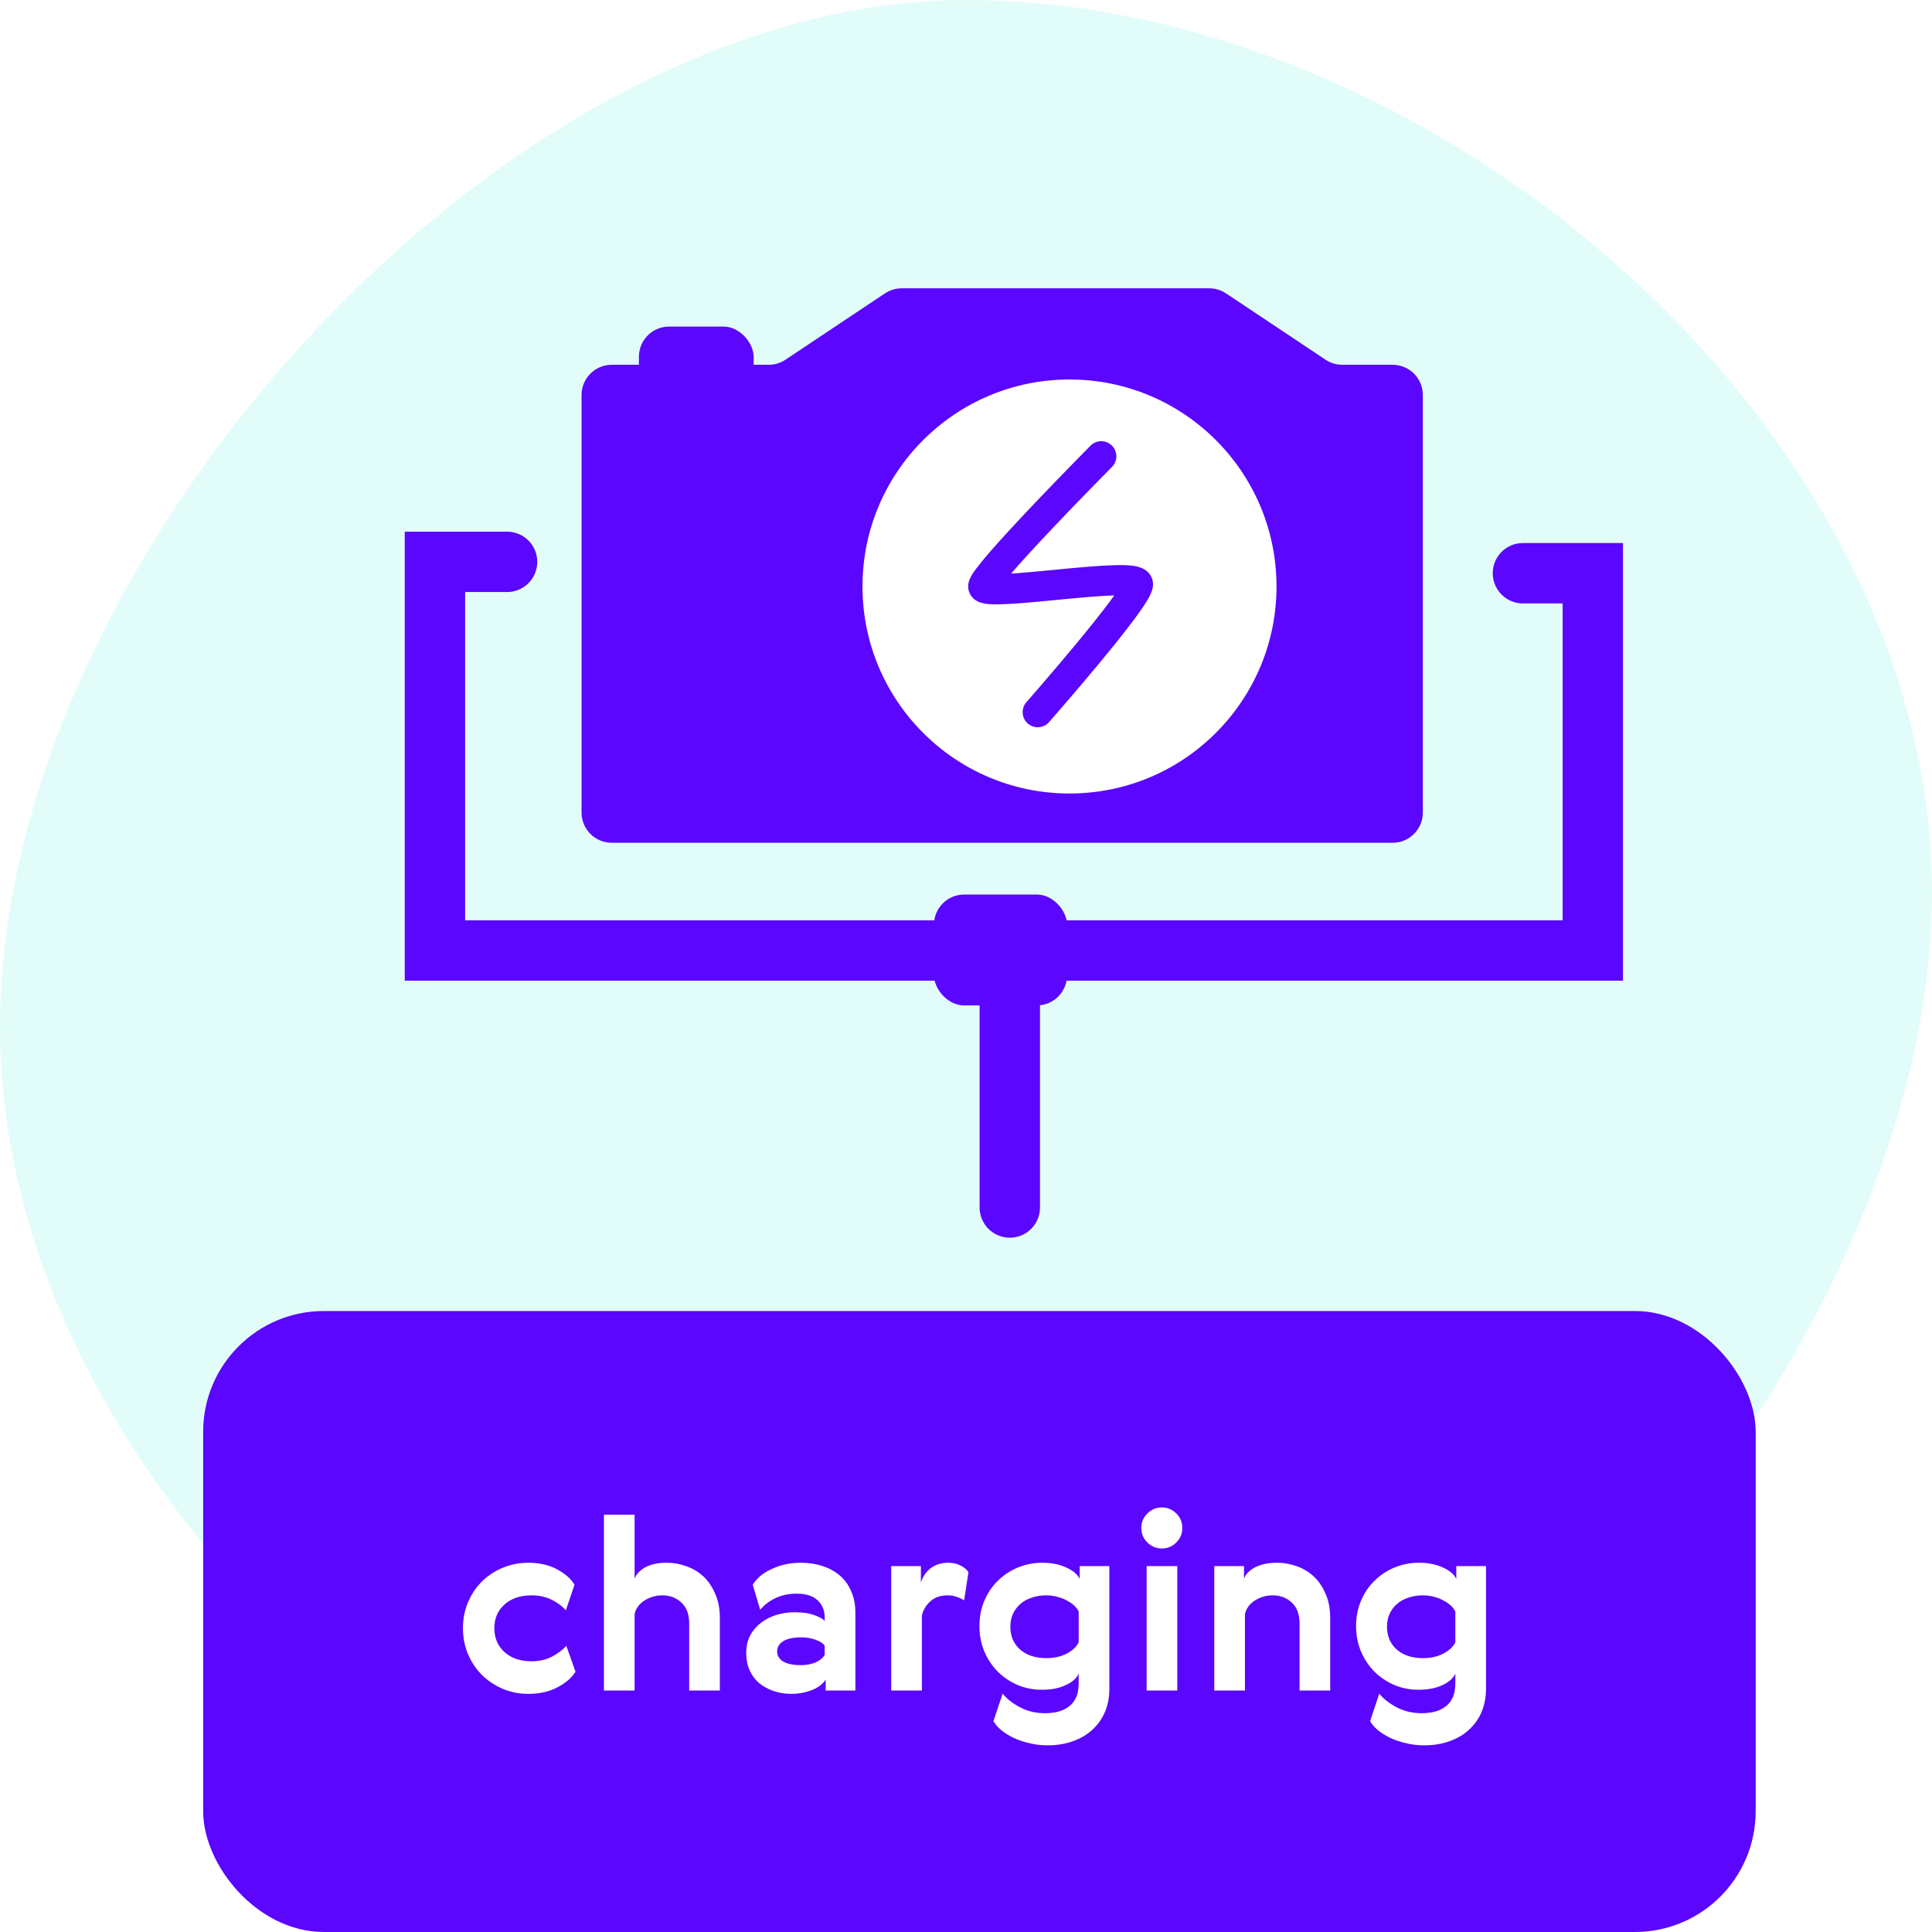
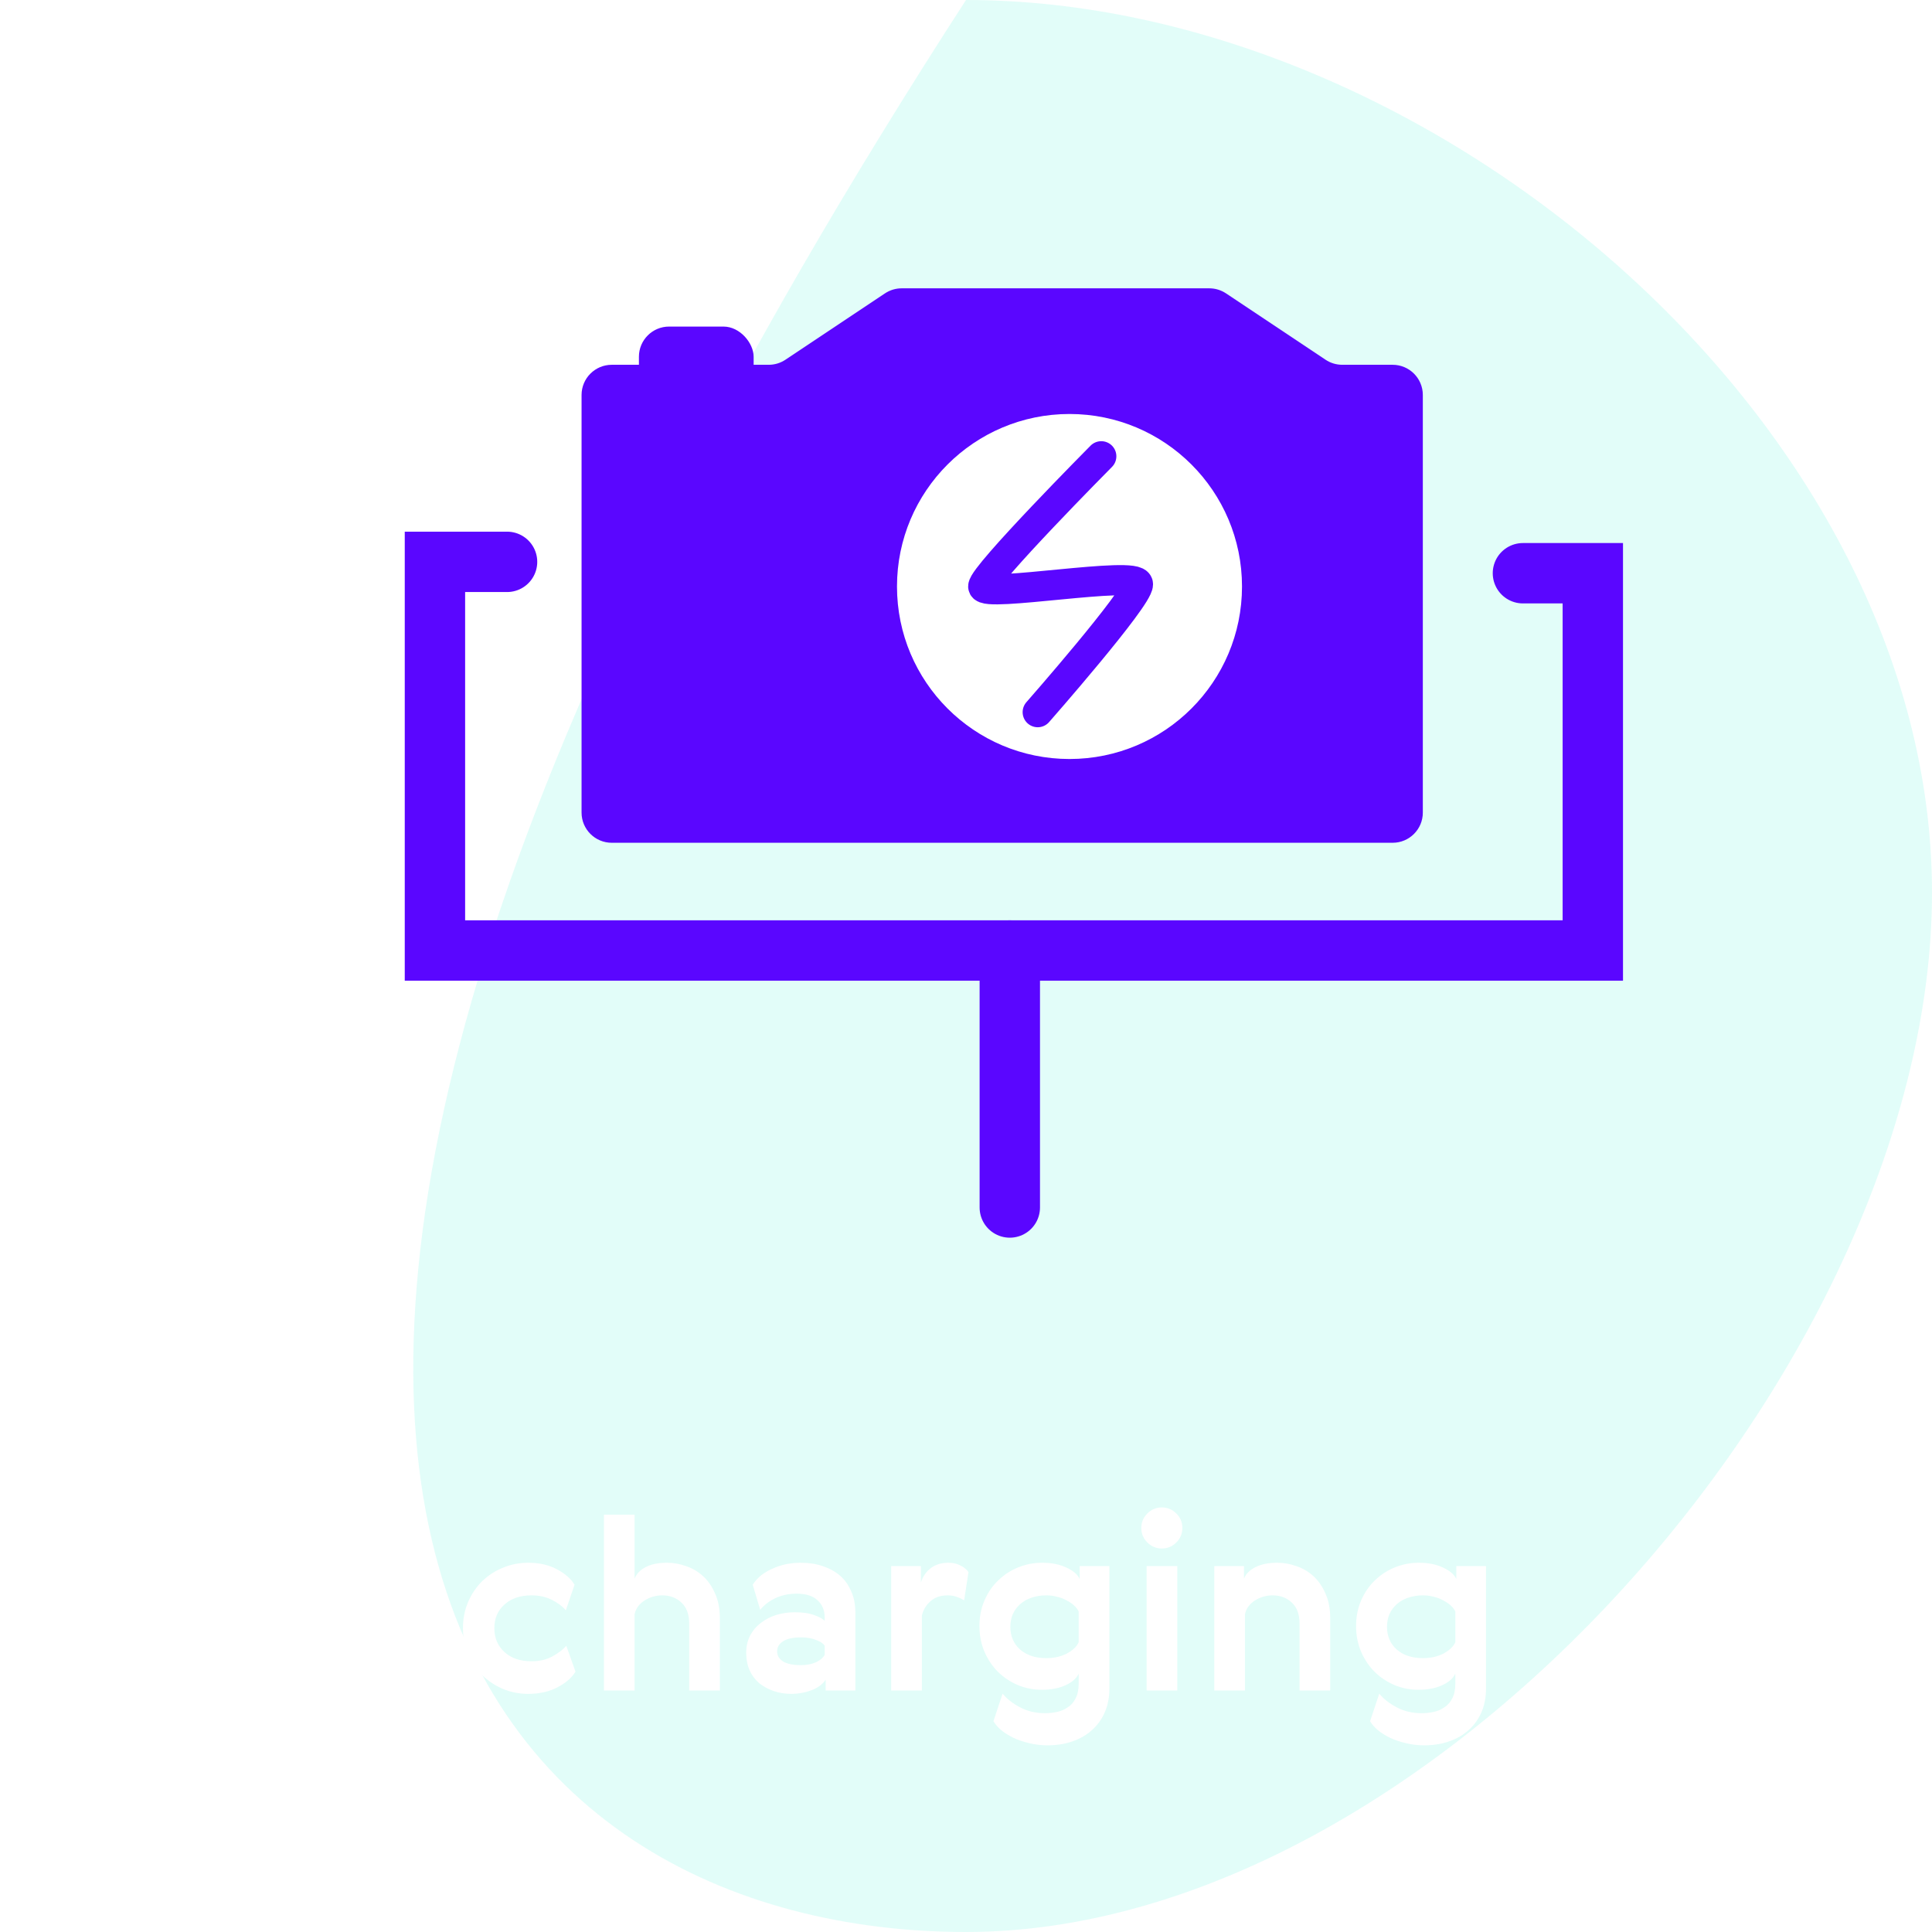
<svg xmlns="http://www.w3.org/2000/svg" width="64" height="64" viewBox="0 0 64 64" fill="none">
  <rect width="64" height="64" fill="white" />
-   <path opacity="0.116" d="M32 64C47.464 64 64 45.032 64 29.568C64 14.104 47.464 0 32 0C16.536 0 0 18.536 0 34C0 49.464 16.536 64 32 64Z" fill="#04EBCD" />
-   <rect x="6.73" y="43.429" width="51.429" height="20.571" rx="4" fill="#5A06FF" />
+   <path opacity="0.116" d="M32 64C47.464 64 64 45.032 64 29.568C64 14.104 47.464 0 32 0C0 49.464 16.536 64 32 64Z" fill="#04EBCD" />
  <path d="M19.064 55.376C18.941 55.579 18.741 55.752 18.464 55.896C18.187 56.04 17.864 56.112 17.496 56.112C17.208 56.112 16.933 56.059 16.672 55.952C16.416 55.845 16.187 55.696 15.984 55.504C15.787 55.312 15.629 55.083 15.512 54.816C15.395 54.549 15.336 54.256 15.336 53.936C15.336 53.616 15.395 53.323 15.512 53.056C15.629 52.789 15.787 52.56 15.984 52.368C16.187 52.176 16.416 52.029 16.672 51.928C16.933 51.821 17.208 51.768 17.496 51.768C17.864 51.768 18.181 51.84 18.448 51.984C18.72 52.128 18.915 52.299 19.032 52.496L18.744 53.344C18.637 53.216 18.485 53.101 18.288 53C18.091 52.899 17.864 52.848 17.608 52.848C17.235 52.848 16.936 52.949 16.712 53.152C16.488 53.349 16.376 53.611 16.376 53.936C16.376 54.261 16.488 54.525 16.712 54.728C16.936 54.931 17.235 55.032 17.608 55.032C17.869 55.032 18.099 54.979 18.296 54.872C18.493 54.765 18.648 54.648 18.76 54.52L19.064 55.376ZM21.022 56H20.006V50.176H21.022V52.296C21.081 52.141 21.198 52.016 21.374 51.92C21.556 51.819 21.796 51.768 22.094 51.768C22.308 51.768 22.518 51.805 22.726 51.88C22.934 51.949 23.121 52.059 23.286 52.208C23.452 52.357 23.585 52.549 23.686 52.784C23.793 53.013 23.846 53.288 23.846 53.608V56H22.83V53.776C22.83 53.477 22.745 53.248 22.574 53.088C22.404 52.928 22.193 52.848 21.942 52.848C21.724 52.848 21.524 52.907 21.342 53.024C21.166 53.141 21.06 53.291 21.022 53.472V56ZM27.319 54.52C27.276 54.445 27.183 54.381 27.039 54.328C26.895 54.269 26.73 54.24 26.543 54.24C26.276 54.24 26.076 54.283 25.943 54.368C25.809 54.453 25.743 54.565 25.743 54.704C25.743 54.843 25.809 54.955 25.943 55.04C26.081 55.12 26.279 55.16 26.535 55.16C26.721 55.16 26.887 55.128 27.031 55.064C27.175 54.995 27.271 54.912 27.319 54.816V54.52ZM24.935 52.496C25.009 52.379 25.103 52.275 25.215 52.184C25.332 52.093 25.46 52.019 25.599 51.96C25.738 51.896 25.884 51.848 26.039 51.816C26.199 51.784 26.359 51.768 26.519 51.768C26.791 51.768 27.036 51.805 27.255 51.88C27.479 51.955 27.671 52.061 27.831 52.2C27.991 52.339 28.113 52.512 28.199 52.72C28.29 52.923 28.335 53.155 28.335 53.416V56H27.351V55.64C27.25 55.795 27.092 55.912 26.879 55.992C26.666 56.072 26.447 56.112 26.223 56.112C26.004 56.112 25.804 56.08 25.623 56.016C25.442 55.952 25.282 55.864 25.143 55.752C25.009 55.635 24.905 55.493 24.831 55.328C24.756 55.157 24.719 54.968 24.719 54.76C24.719 54.541 24.762 54.349 24.847 54.184C24.938 54.013 25.058 53.872 25.207 53.76C25.356 53.643 25.527 53.555 25.719 53.496C25.916 53.437 26.119 53.408 26.327 53.408C26.593 53.408 26.809 53.44 26.975 53.504C27.145 53.563 27.26 53.627 27.319 53.696V53.584C27.319 53.344 27.239 53.152 27.079 53.008C26.924 52.864 26.695 52.792 26.391 52.792C26.13 52.792 25.892 52.843 25.679 52.944C25.471 53.045 25.305 53.173 25.183 53.328L24.935 52.496ZM31.938 53.016C31.879 52.973 31.802 52.936 31.706 52.904C31.615 52.867 31.511 52.848 31.394 52.848C31.154 52.848 30.962 52.915 30.818 53.048C30.674 53.176 30.581 53.333 30.538 53.52V56H29.522V51.88H30.506V52.424C30.565 52.232 30.671 52.075 30.826 51.952C30.986 51.829 31.183 51.768 31.418 51.768C31.573 51.768 31.709 51.8 31.826 51.864C31.943 51.923 32.029 51.995 32.082 52.08L31.938 53.016ZM32.613 54.72C32.501 54.459 32.445 54.173 32.445 53.864C32.445 53.555 32.501 53.272 32.613 53.016C32.725 52.755 32.877 52.533 33.069 52.352C33.261 52.165 33.482 52.021 33.733 51.92C33.984 51.819 34.248 51.768 34.525 51.768C34.834 51.768 35.101 51.821 35.325 51.928C35.549 52.029 35.696 52.155 35.765 52.304V51.88H36.749V55.944C36.749 56.221 36.701 56.475 36.605 56.704C36.509 56.933 36.37 57.131 36.189 57.296C36.013 57.461 35.797 57.589 35.541 57.68C35.29 57.771 35.01 57.816 34.701 57.816C34.488 57.816 34.285 57.792 34.093 57.744C33.906 57.701 33.733 57.643 33.573 57.568C33.418 57.493 33.282 57.408 33.165 57.312C33.053 57.216 32.968 57.117 32.909 57.016L33.213 56.104C33.352 56.275 33.541 56.424 33.781 56.552C34.026 56.685 34.306 56.752 34.621 56.752C34.749 56.752 34.877 56.739 35.005 56.712C35.138 56.685 35.258 56.635 35.365 56.56C35.477 56.491 35.565 56.392 35.629 56.264C35.698 56.136 35.733 55.971 35.733 55.768V55.44C35.664 55.595 35.52 55.723 35.301 55.824C35.082 55.925 34.818 55.976 34.509 55.976C34.237 55.976 33.976 55.925 33.725 55.824C33.474 55.717 33.253 55.571 33.061 55.384C32.874 55.197 32.725 54.976 32.613 54.72ZM33.469 53.888C33.469 54.197 33.576 54.448 33.789 54.64C34.008 54.832 34.298 54.928 34.661 54.928C34.917 54.928 35.144 54.877 35.341 54.776C35.538 54.669 35.669 54.544 35.733 54.4V53.384C35.701 53.315 35.65 53.248 35.581 53.184C35.512 53.12 35.429 53.064 35.333 53.016C35.242 52.963 35.138 52.923 35.021 52.896C34.909 52.864 34.789 52.848 34.661 52.848C34.48 52.848 34.314 52.875 34.165 52.928C34.021 52.976 33.896 53.048 33.789 53.144C33.688 53.235 33.608 53.344 33.549 53.472C33.496 53.6 33.469 53.739 33.469 53.888ZM37.983 51.88H38.999V56H37.983V51.88ZM38.007 51.096C37.874 50.963 37.807 50.803 37.807 50.616C37.807 50.429 37.874 50.269 38.007 50.136C38.141 50.003 38.301 49.936 38.487 49.936C38.674 49.936 38.834 50.003 38.967 50.136C39.101 50.269 39.167 50.429 39.167 50.616C39.167 50.803 39.101 50.963 38.967 51.096C38.834 51.229 38.674 51.296 38.487 51.296C38.301 51.296 38.141 51.229 38.007 51.096ZM44.065 56H43.049V53.776C43.049 53.477 42.964 53.248 42.793 53.088C42.623 52.928 42.412 52.848 42.161 52.848C41.943 52.848 41.742 52.907 41.561 53.024C41.385 53.141 41.279 53.291 41.241 53.472V56H40.225V51.88H41.209V52.296C41.268 52.141 41.391 52.016 41.577 51.92C41.769 51.819 42.014 51.768 42.313 51.768C42.526 51.768 42.737 51.805 42.945 51.88C43.153 51.949 43.34 52.059 43.505 52.208C43.67 52.357 43.804 52.549 43.905 52.784C44.012 53.013 44.065 53.288 44.065 53.608V56ZM45.09 54.72C44.978 54.459 44.922 54.173 44.922 53.864C44.922 53.555 44.978 53.272 45.09 53.016C45.202 52.755 45.354 52.533 45.546 52.352C45.738 52.165 45.959 52.021 46.21 51.92C46.46 51.819 46.724 51.768 47.002 51.768C47.311 51.768 47.578 51.821 47.802 51.928C48.026 52.029 48.172 52.155 48.242 52.304V51.88H49.226V55.944C49.226 56.221 49.178 56.475 49.082 56.704C48.986 56.933 48.847 57.131 48.666 57.296C48.49 57.461 48.274 57.589 48.018 57.68C47.767 57.771 47.487 57.816 47.178 57.816C46.964 57.816 46.762 57.792 46.57 57.744C46.383 57.701 46.21 57.643 46.05 57.568C45.895 57.493 45.759 57.408 45.642 57.312C45.53 57.216 45.444 57.117 45.386 57.016L45.69 56.104C45.828 56.275 46.018 56.424 46.258 56.552C46.503 56.685 46.783 56.752 47.098 56.752C47.226 56.752 47.354 56.739 47.482 56.712C47.615 56.685 47.735 56.635 47.842 56.56C47.954 56.491 48.042 56.392 48.106 56.264C48.175 56.136 48.21 55.971 48.21 55.768V55.44C48.14 55.595 47.996 55.723 47.778 55.824C47.559 55.925 47.295 55.976 46.986 55.976C46.714 55.976 46.452 55.925 46.202 55.824C45.951 55.717 45.73 55.571 45.538 55.384C45.351 55.197 45.202 54.976 45.09 54.72ZM45.946 53.888C45.946 54.197 46.052 54.448 46.266 54.64C46.484 54.832 46.775 54.928 47.138 54.928C47.394 54.928 47.62 54.877 47.818 54.776C48.015 54.669 48.146 54.544 48.21 54.4V53.384C48.178 53.315 48.127 53.248 48.058 53.184C47.988 53.12 47.906 53.064 47.81 53.016C47.719 52.963 47.615 52.923 47.498 52.896C47.386 52.864 47.266 52.848 47.138 52.848C46.956 52.848 46.791 52.875 46.642 52.928C46.498 52.976 46.372 53.048 46.266 53.144C46.164 53.235 46.084 53.344 46.026 53.472C45.972 53.6 45.946 53.739 45.946 53.888Z" fill="white" />
-   <rect x="30.939" y="29.633" width="4.408" height="3.673" rx="1" fill="#5A06FF" />
  <path fill-rule="evenodd" clip-rule="evenodd" d="M19.265 13.084C19.265 12.532 19.713 12.084 20.265 12.084H25.464C25.662 12.084 25.855 12.026 26.019 11.916L29.315 9.719C29.48 9.609 29.673 9.551 29.87 9.551H40.059C40.256 9.551 40.449 9.609 40.614 9.719L43.91 11.916C44.074 12.026 44.267 12.084 44.465 12.084H46.133C46.685 12.084 47.133 12.532 47.133 13.084V26.918C47.133 27.47 46.685 27.918 46.133 27.918H20.265C19.713 27.918 19.265 27.47 19.265 26.918V13.084Z" fill="#5A06FF" />
  <path fill-rule="evenodd" clip-rule="evenodd" d="M35.429 25.143C38.584 25.143 41.143 22.585 41.143 19.429C41.143 16.273 38.584 13.714 35.429 13.714C32.273 13.714 29.714 16.273 29.714 19.429C29.714 22.585 32.273 25.143 35.429 25.143Z" fill="white" />
-   <path fill-rule="evenodd" clip-rule="evenodd" d="M35.429 26.286C39.216 26.286 42.286 23.215 42.286 19.428C42.286 15.641 39.216 12.571 35.429 12.571C31.642 12.571 28.571 15.641 28.571 19.428C28.571 23.215 31.642 26.286 35.429 26.286Z" fill="white" />
  <path d="M36.481 15.115C36.481 15.115 32.571 19.055 32.571 19.428C32.571 19.802 37.696 18.893 37.696 19.353C37.696 19.814 34.376 23.591 34.376 23.591" stroke="#5A06FF" stroke-linecap="round" />
  <rect x="21.165" y="10.818" width="3.8" height="3.167" rx="1" fill="#5A06FF" />
  <path d="M16.797 18.612H14.408V31.487H52.764V18.989H50.449" stroke="#5A06FF" stroke-width="2" stroke-linecap="round" />
  <path d="M33.451 31.487V40" stroke="#5A06FF" stroke-width="2" stroke-linecap="round" />
</svg>